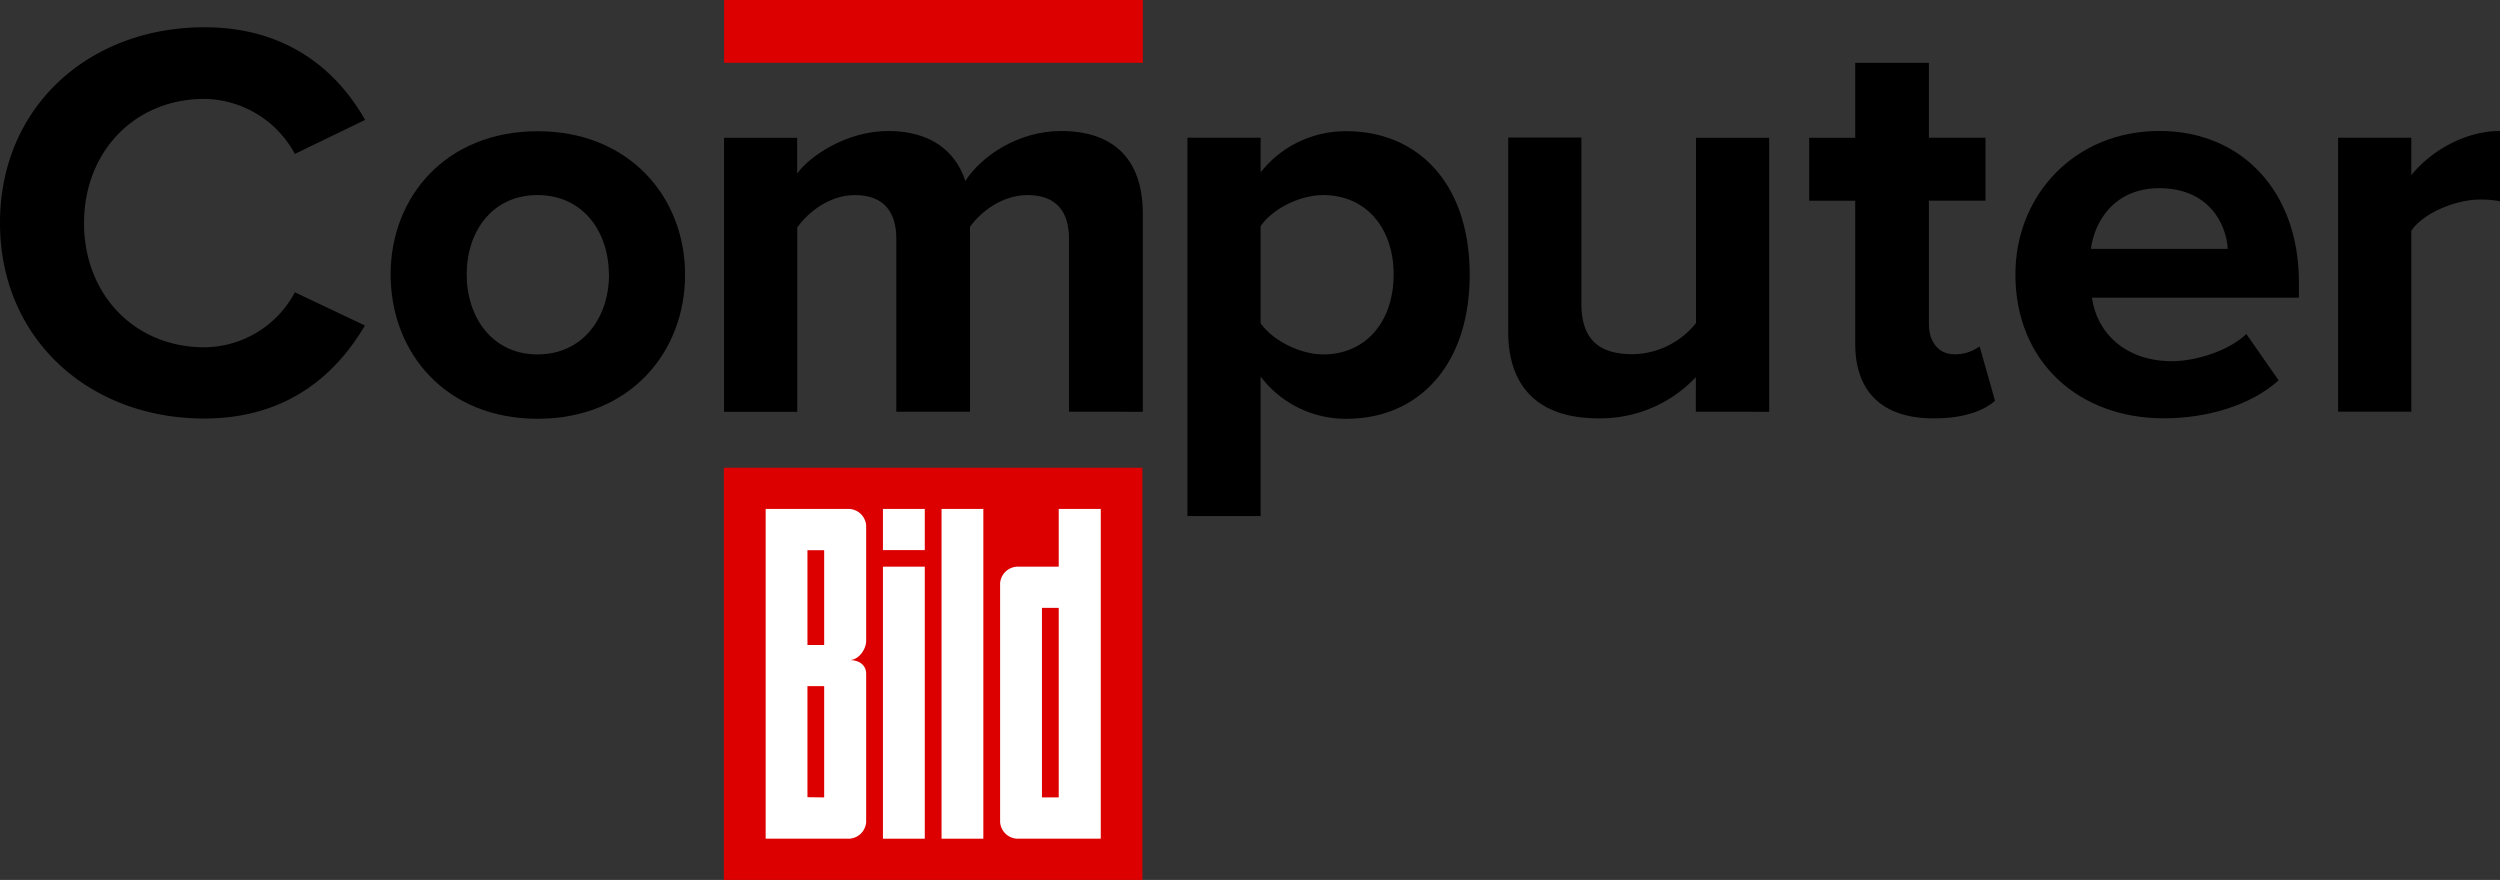
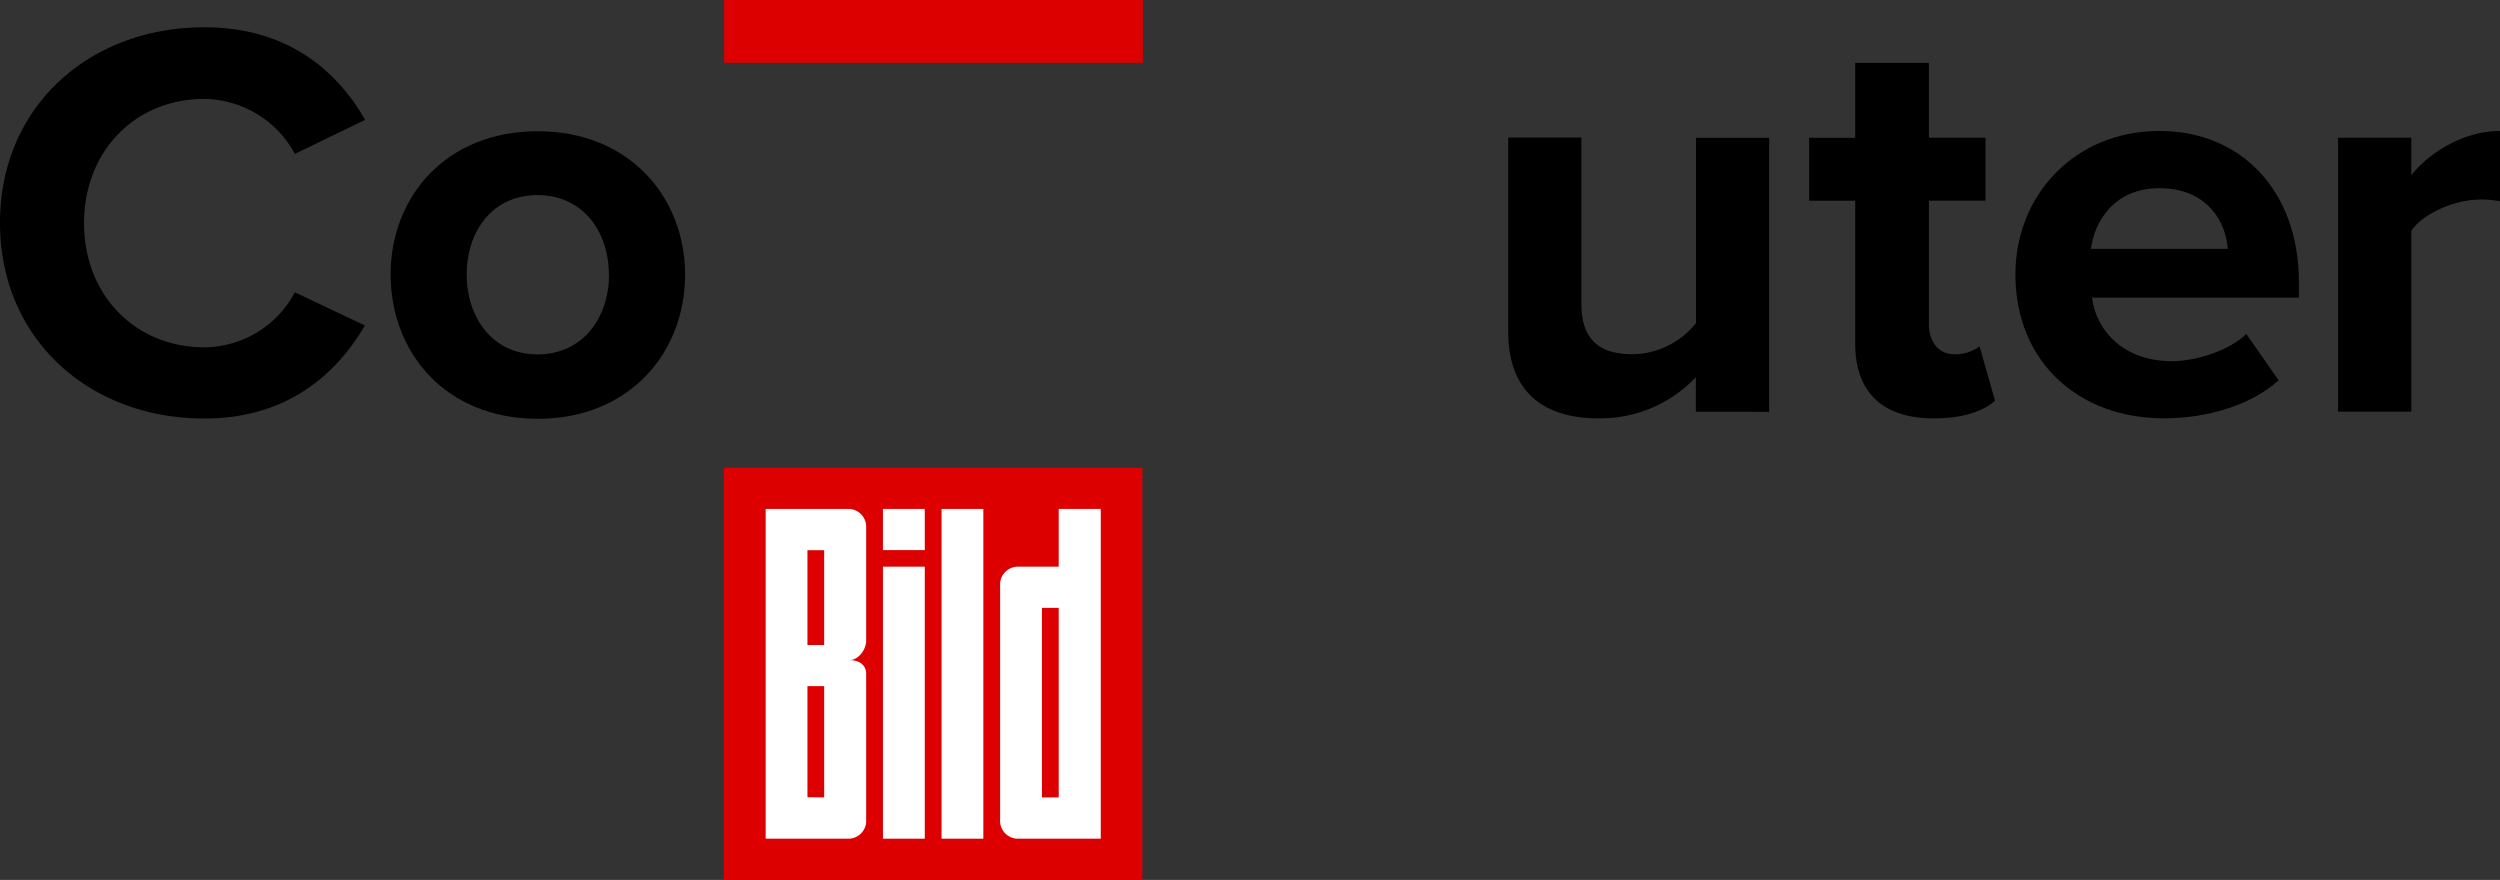
<svg xmlns="http://www.w3.org/2000/svg" id="Layer_1" data-name="Layer 1" width="485.82" height="170.99" viewBox="0 0 485.82 170.99">
  <rect x="0" y="0" width="485.82" height="170.99" fill="#333333" stroke="none" />
  <defs>
    <style>
      .cls-1 {
        fill: #d00;
      }

      .cls-2 {
        fill: #fff;
      }
    </style>
  </defs>
  <title>computer-bild-logo-freelogovectors.net</title>
  <g>
    <path class="cls-1" d="M229.09,255.4H147.76v80.1h81.33Z" transform="translate(-7.09 -164.5)" />
    <path class="cls-1" d="M229.17,164.5H147.8v12.2h81.37Z" transform="translate(-7.09 -164.5)" />
    <path class="cls-2" d="M198.18,263.4h-8.12v64.08h8.12Z" transform="translate(-7.09 -164.5)" />
    <path class="cls-2" d="M172.15,292.77c1.85,0,3.26-2.13,3.26-3.73V266.61a3.48,3.48,0,0,0-3.26-3.21H155.88v64.08h16.27a3.48,3.48,0,0,0,3.26-3.21V295.44C175.41,293.84,174.19,292.77,172.15,292.77ZM164,271.42h3.25v18.42H164Zm0,48V297.84h3.25v21.62Z" transform="translate(-7.09 -164.5)" />
    <path class="cls-2" d="M212.83,263.4v11.22H204.7a3.48,3.48,0,0,0-3.26,3.21v46.44a3.48,3.48,0,0,0,3.26,3.21H221V263.4Zm-3.26,56.06V282.62h3.26v36.84Z" transform="translate(-7.09 -164.5)" />
    <path class="cls-2" d="M186.8,263.4h-8.13v8h8.13Z" transform="translate(-7.09 -164.5)" />
    <path class="cls-2" d="M186.8,274.62h-8.13v52.86h8.13Z" transform="translate(-7.09 -164.5)" />
    <path d="M7.09,207.8c0-22.6,17.34-38,39.73-38,16.46,0,26,8.81,31.22,18l-13.65,6.61a20.27,20.27,0,0,0-17.58-10.69c-13.54,0-23.39,10.25-23.39,24.14s9.85,24.13,23.39,24.13a20.08,20.08,0,0,0,17.58-10.69L78,227.75c-5.37,9.15-14.77,18.08-31.22,18.08C24.43,245.83,7.09,230.39,7.09,207.8Z" transform="translate(-7.09 -164.5)" />
    <path d="M83,217.83C83,202.73,93.78,190,111.57,190s28.65,12.78,28.65,27.88-10.75,28-28.65,28S83,233,83,217.83Zm42.41,0c0-8.26-5-15.42-13.87-15.42s-13.76,7.16-13.76,15.42,4.92,15.54,13.76,15.54S125.44,226.21,125.44,217.83Z" transform="translate(-7.09 -164.5)" />
-     <path d="M214.83,244.51V210.89c0-5-2.24-8.48-8.05-8.48-5,0-9.17,3.31-11.19,6.17v35.93H181.27V210.89c0-5-2.25-8.48-8.06-8.48-4.92,0-9.07,3.31-11.19,6.29v35.82H147.79V191.28H162v6.95c2.25-3.2,9.41-8.27,17.69-8.27,7.95,0,13,3.63,15,9.7,3.12-4.85,10.29-9.7,18.58-9.7,9.95,0,15.9,5.19,15.9,16.09v38.47Z" transform="translate(-7.09 -164.5)" />
-     <path d="M252.06,237.67v27.11H237.84V191.27h14.22V198a21,21,0,0,1,16.68-8c13.88,0,23.95,10.13,23.95,27.88s-10.07,28-23.95,28A20.76,20.76,0,0,1,252.06,237.67Zm25.85-19.84c0-9.15-5.49-15.42-13.66-15.42-4.58,0-9.85,2.64-12.19,6.05v18.86c2.34,3.31,7.61,6.05,12.19,6.05C272.44,233.37,277.91,227.08,277.91,217.83Z" transform="translate(-7.09 -164.5)" />
    <path d="M336.64,244.51v-6.72a25.47,25.47,0,0,1-19,8c-11.85,0-17.46-6.39-17.46-16.76v-37.8h14.22v32.3c0,7.38,3.92,9.8,9.95,9.8a16,16,0,0,0,12.32-6.05v-36h14.22v53.24Z" transform="translate(-7.09 -164.5)" />
    <path d="M367.61,231.28V203.51h-8.95V191.28h8.95V176.72h14.32v14.55h11V203.5h-11v24c0,3.31,1.78,5.84,4.93,5.84a7.85,7.85,0,0,0,4.92-1.54l3,10.58c-2.12,1.88-5.92,3.42-11.85,3.42C373,245.83,367.61,240.76,367.61,231.28Z" transform="translate(-7.09 -164.5)" />
    <path d="M398.74,217.83c0-15.42,11.54-27.88,28-27.88,16.12,0,27.09,11.91,27.09,29.32v3.08H413.62c.9,6.72,6.39,12.34,15.56,12.34,4.59,0,11-2,14.44-5.28l6.27,9c-5.37,4.85-13.88,7.38-22.27,7.38C411.16,245.83,398.74,234.91,398.74,217.83Zm28-16.76c-8.85,0-12.65,6.51-13.32,11.79H440C439.71,207.8,436.13,201.07,426.72,201.07Z" transform="translate(-7.09 -164.5)" />
    <path d="M461.45,244.51V191.27h14.22v7.28c3.8-4.74,10.51-8.6,17.24-8.6v13.66a19.89,19.89,0,0,0-3.92-.33c-4.71,0-11,2.64-13.32,6.06V244.5H461.45Z" transform="translate(-7.09 -164.5)" />
  </g>
</svg>